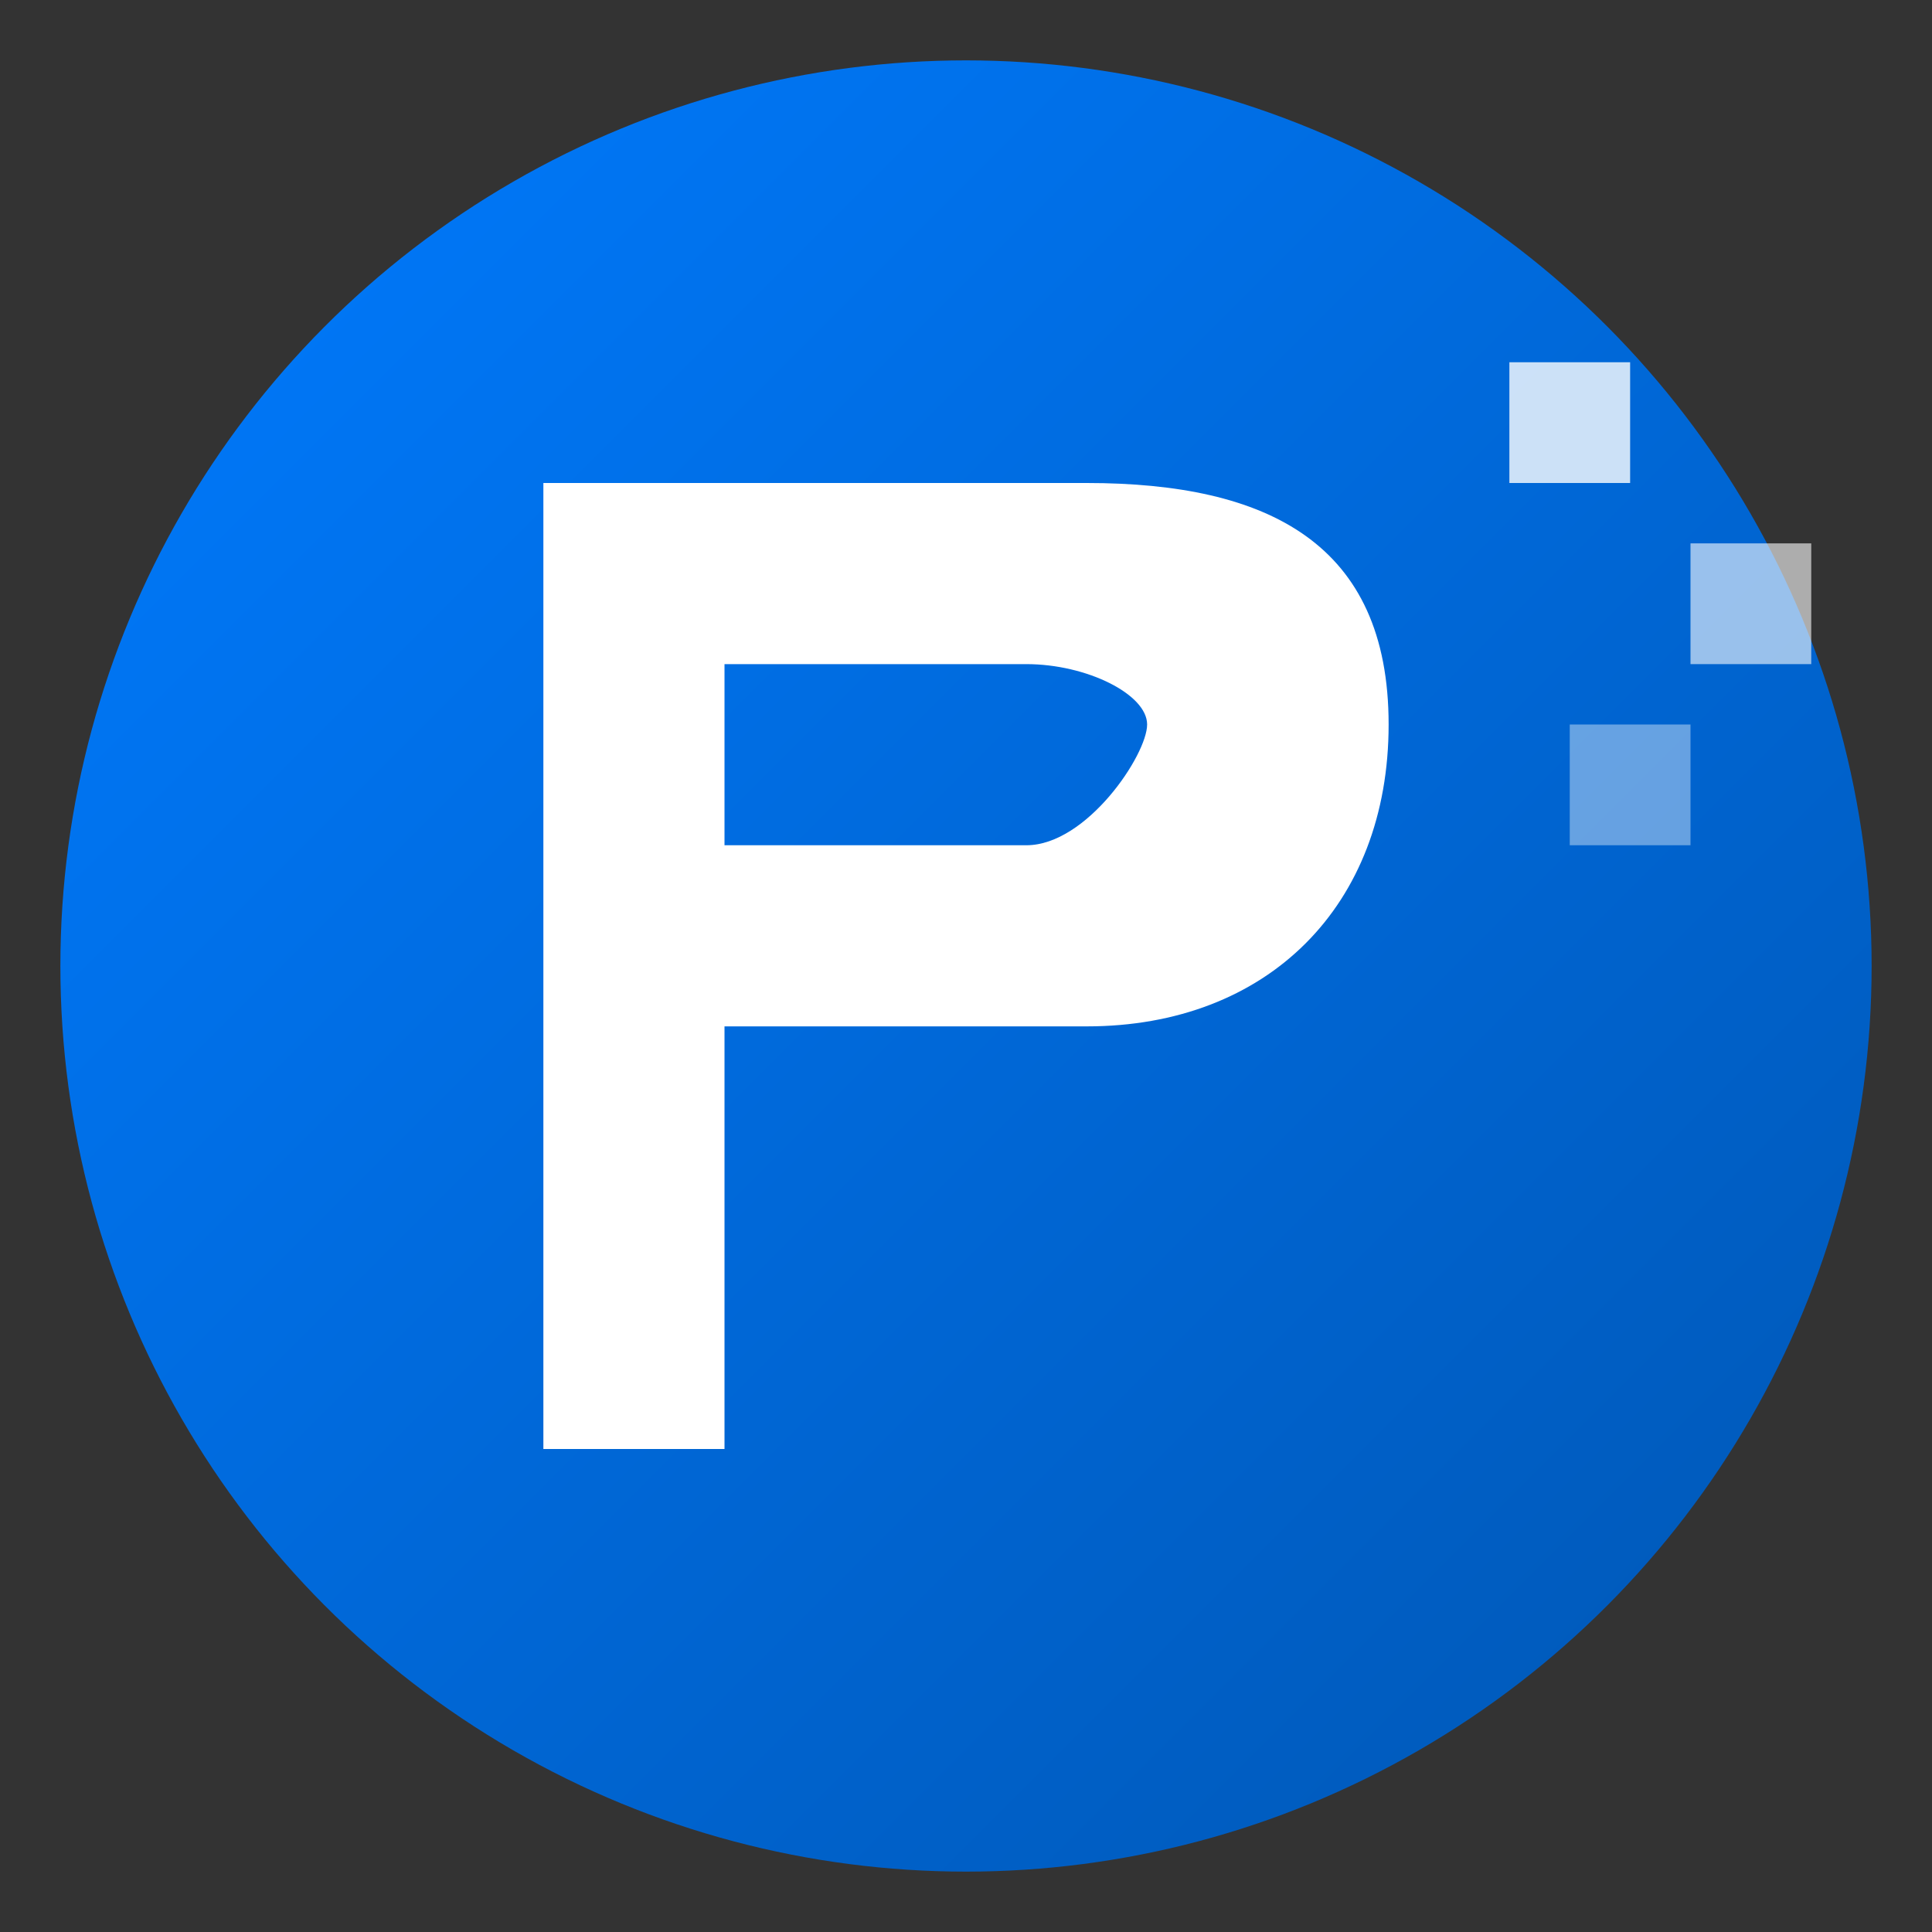
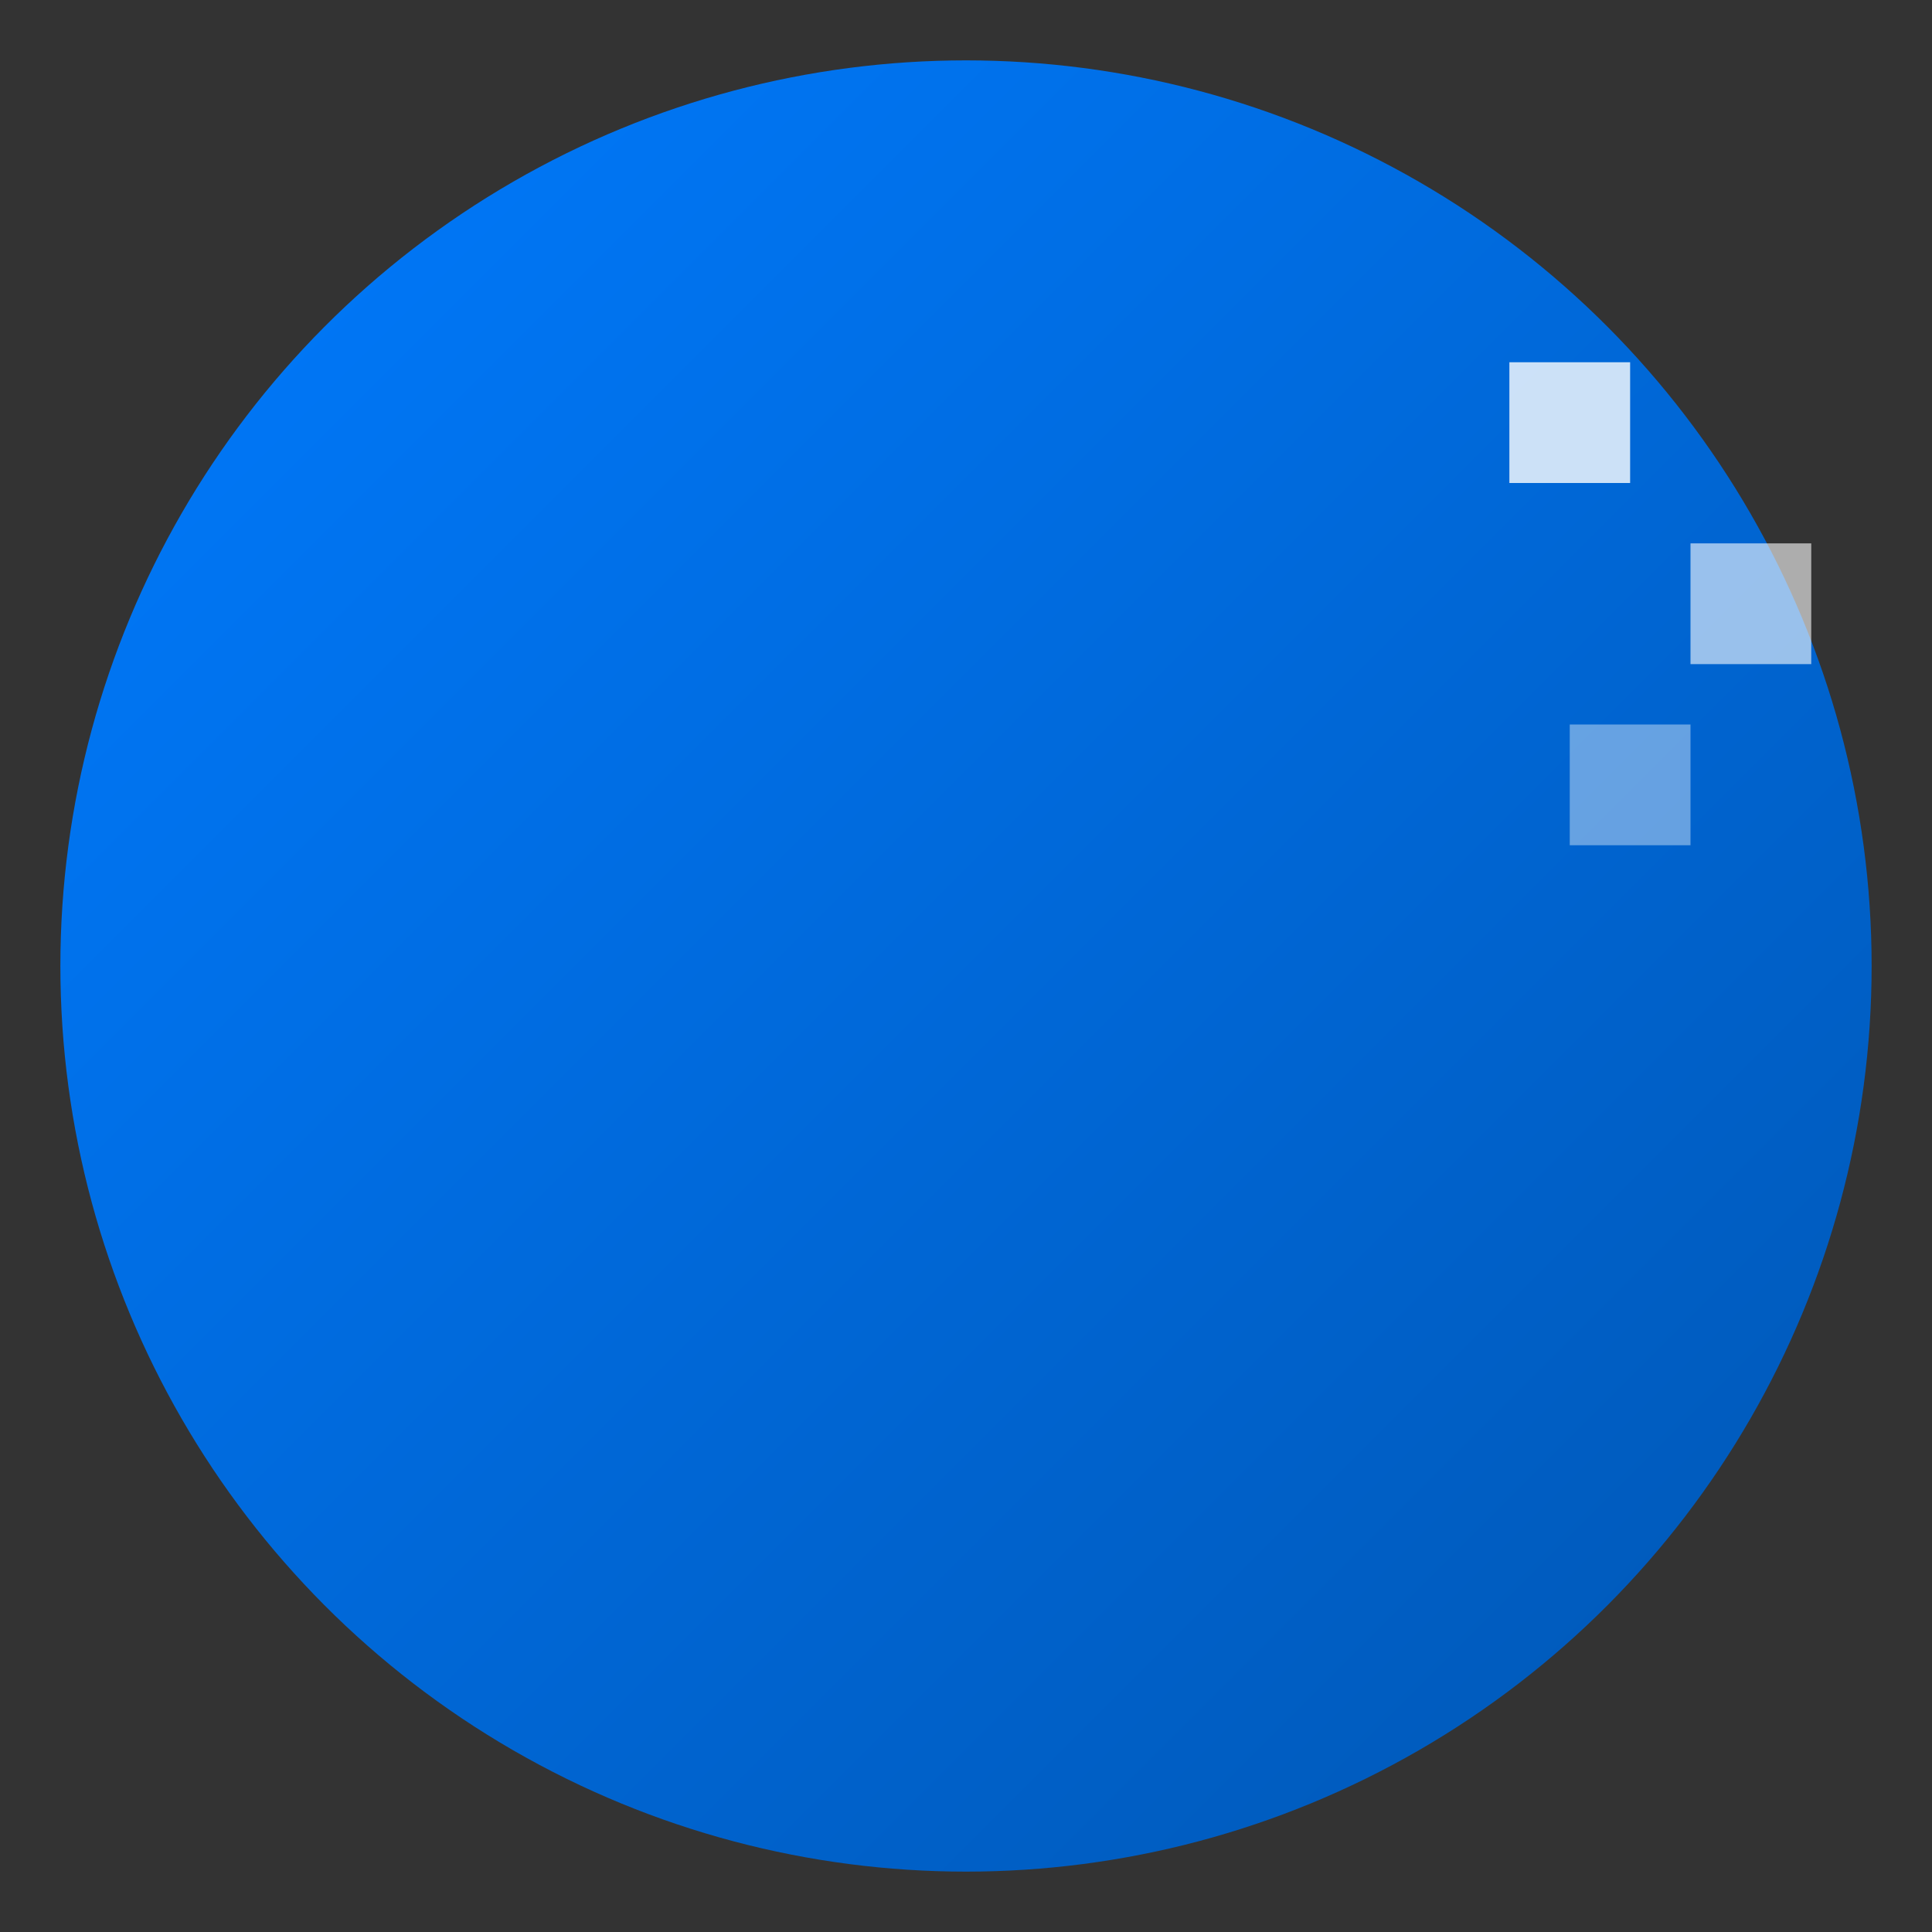
<svg xmlns="http://www.w3.org/2000/svg" viewBox="0 0 64 64">
  <rect x="0" y="0" width="64" height="64" fill="#333333" stroke="none" />
  <defs>
    <linearGradient id="grad1" x1="0%" y1="0%" x2="100%" y2="100%">
      <stop offset="0%" style="stop-color:#007bff;stop-opacity:1" />
      <stop offset="100%" style="stop-color:#0056b3;stop-opacity:1" />
    </linearGradient>
  </defs>
  <circle cx="32" cy="32" r="30" fill="url(#grad1)" />
-   <path d="M18 16 L18 48 L24 48 L24 34 L36 34 C42 34 46 30 46 24 C46 18 42 16 36 16 Z M24 22 L34 22 C36 22 38 23 38 24 C38 25 36 28 34 28 L24 28 Z" fill="white" />
  <rect x="50" y="12" width="4" height="4" fill="white" opacity="0.8" />
  <rect x="56" y="18" width="4" height="4" fill="white" opacity="0.6" />
  <rect x="52" y="24" width="4" height="4" fill="white" opacity="0.4" />
</svg>